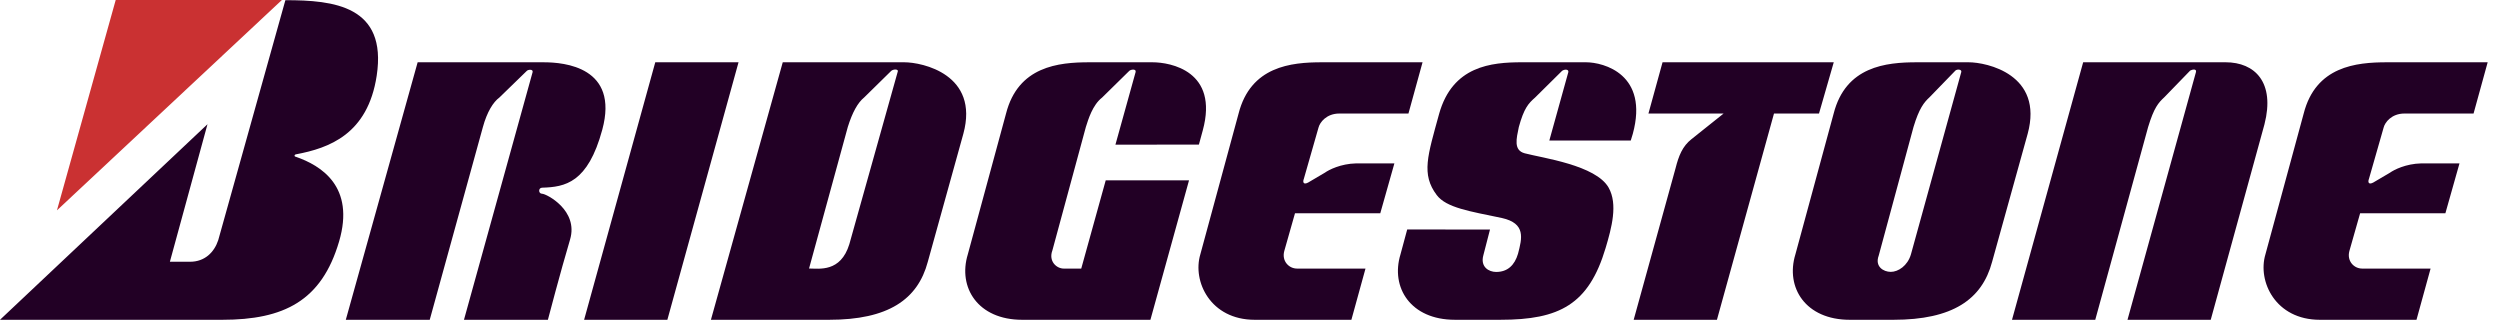
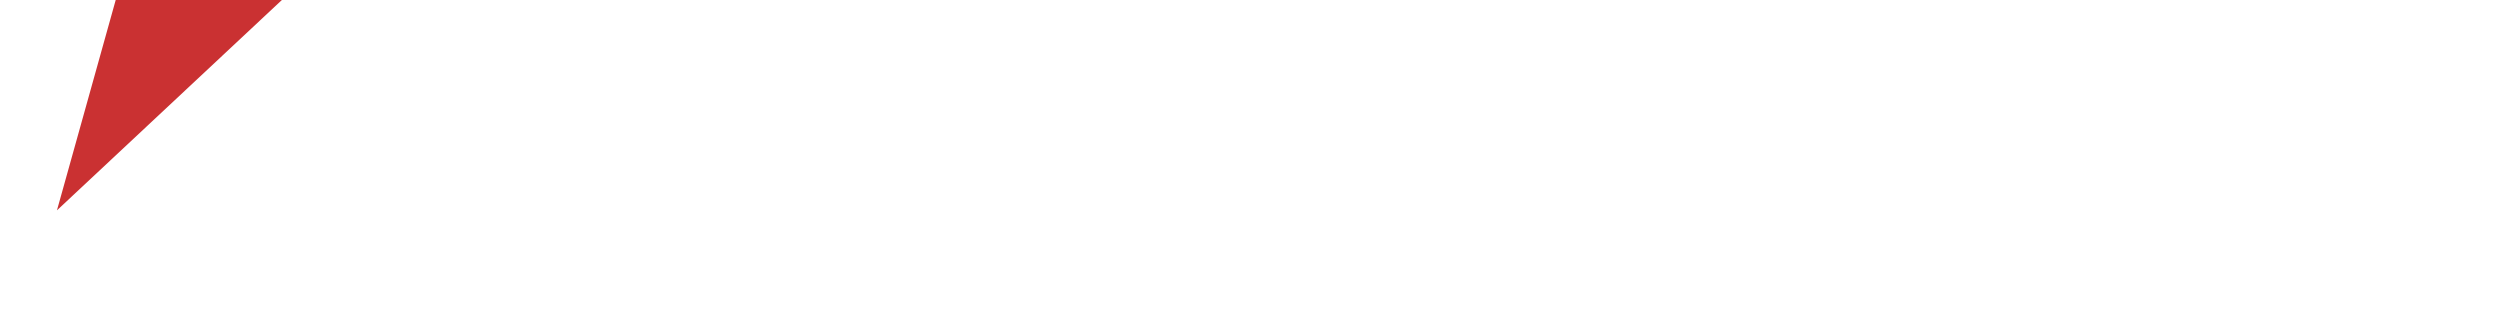
<svg xmlns="http://www.w3.org/2000/svg" width="191" height="25" viewBox="0 0 191 25" fill="none">
-   <path fill-rule="evenodd" clip-rule="evenodd" d="M119.82 5.511L118.369 10.735L124.589 10.739L124.748 10.217C125.978 5.685 122.541 4.757 121.157 4.757H116.284C113.923 4.757 110.974 5.041 109.949 8.698C109.076 11.891 108.564 13.308 109.768 14.905C110.5 15.873 112.282 16.141 114.743 16.655C116.59 17.068 116.284 18.201 115.976 19.386C115.718 20.261 115.18 20.777 114.307 20.777C113.743 20.777 113.076 20.39 113.332 19.489L113.836 17.536L107.51 17.532L106.996 19.437C106.226 21.96 107.766 24.431 111.151 24.431H114.64C119.153 24.431 121.382 23.257 122.669 18.947C123.13 17.402 123.614 15.604 122.9 14.338C121.926 12.612 117.841 12.072 116.488 11.712C115.617 11.479 115.857 10.584 116.038 9.705C116.433 8.265 116.77 7.901 117.276 7.457L119.343 5.412C119.54 5.272 119.868 5.287 119.82 5.511ZM22.593 11.975C24.527 12.644 27.144 14.243 25.906 18.451C24.573 22.983 21.699 24.432 16.979 24.432H0L15.852 9.49L12.979 19.998H14.518C15.647 19.998 16.365 19.275 16.673 18.349L21.803 0.014C25.497 0.014 29.59 0.44 28.78 5.782C28.1 10.269 25.121 11.317 22.63 11.787C22.469 11.808 22.469 11.962 22.593 11.975Z" fill="#220025" />
  <path fill-rule="evenodd" clip-rule="evenodd" d="M21.536 0L4.351 16.07L8.84 0H21.536Z" fill="#CA3132" />
-   <path fill-rule="evenodd" clip-rule="evenodd" d="M44.626 24.431L50.063 4.758H56.424L50.986 24.431H44.626ZM129.227 10.633L131.685 8.673H125.941L127.019 4.757H140.099L138.972 8.673H135.533L131.174 24.431H124.813L128.015 12.844C128.249 11.917 128.536 11.177 129.227 10.633ZM167.77 5.511L162.541 24.431H168.9L173.005 9.496C173.825 6.303 172.287 4.757 170.029 4.757H159.154L153.717 24.431H160.078L164.118 9.7C164.566 8.229 164.9 7.849 165.355 7.429L167.328 5.394C167.489 5.3 167.844 5.235 167.77 5.511ZM99.937 13.949L101.227 13.189C101.529 12.973 102.426 12.511 103.606 12.483H106.531L105.453 16.295H98.937L98.118 19.18C97.911 19.952 98.477 20.519 99.092 20.519H104.324L103.246 24.432H95.859C92.473 24.432 91.089 21.497 91.704 19.438L94.628 8.674C95.552 5.068 98.63 4.758 100.988 4.758H108.683L107.605 8.674H102.323C101.347 8.674 100.835 9.343 100.732 9.754L99.613 13.664C99.527 13.874 99.55 14.151 99.937 13.949ZM86.759 5.511L85.218 11.055L91.596 11.045L91.892 9.961C93.124 5.429 89.431 4.758 88.045 4.758H83.223C80.863 4.758 77.785 5.068 76.862 8.674L73.939 19.438C73.17 21.961 74.708 24.432 78.094 24.432H87.892L90.841 13.779H84.477L82.607 20.52H81.274C80.71 20.52 80.094 19.952 80.403 19.129L82.96 9.702C83.147 9.111 83.473 8.021 84.195 7.459L86.267 5.424C86.378 5.3 86.833 5.235 86.759 5.511ZM40.69 5.516L35.447 24.432H41.859C41.859 24.432 42.817 20.771 43.552 18.305C44.219 16.065 41.731 14.803 41.423 14.803C41.115 14.803 41.115 14.339 41.423 14.339C43.167 14.287 44.912 13.979 46.014 9.91C47.312 5.124 43.106 4.759 41.551 4.759H31.908L26.419 24.433H32.831L36.893 9.707C37.21 8.551 37.679 7.799 38.154 7.45L40.239 5.424C40.346 5.3 40.753 5.268 40.69 5.516ZM181.311 13.949L182.601 13.189C182.903 12.973 183.802 12.511 184.98 12.483H187.905L186.827 16.295H180.313L179.492 19.18C179.287 19.952 179.851 20.519 180.466 20.519H185.697L184.62 24.432H177.234C173.847 24.432 172.463 21.497 173.077 19.438L176.002 8.674C176.924 5.068 180.003 4.758 182.363 4.758H190.058L188.98 8.674H183.696C182.722 8.674 182.208 9.343 182.107 9.754L180.988 13.664C180.902 13.874 180.924 14.151 181.311 13.949ZM69.087 4.758H59.802L54.314 24.432H63.342C67.856 24.432 70.113 22.888 70.883 20.004L73.6 10.219C74.833 5.686 70.472 4.758 69.087 4.758ZM68.578 5.507L64.888 18.66C64.222 20.822 62.581 20.515 61.811 20.515L64.774 9.694C65.122 8.584 65.53 7.844 66.026 7.442L68.086 5.418C68.249 5.268 68.702 5.255 68.578 5.507ZM150.402 4.758H146.451C144.092 4.758 141.014 5.068 140.092 8.674L137.167 19.438C136.397 21.961 137.937 24.432 141.322 24.432H144.657C149.171 24.432 151.427 22.888 152.197 20.004L154.915 10.219C156.148 5.686 151.786 4.758 150.402 4.758ZM149.842 5.501L145.995 19.434C145.739 20.308 145.021 20.771 144.455 20.771C143.891 20.771 143.225 20.36 143.532 19.534L146.193 9.697C146.622 8.278 146.995 7.818 147.423 7.424L149.397 5.389C149.534 5.268 149.894 5.295 149.842 5.501Z" fill="#220025" />
</svg>